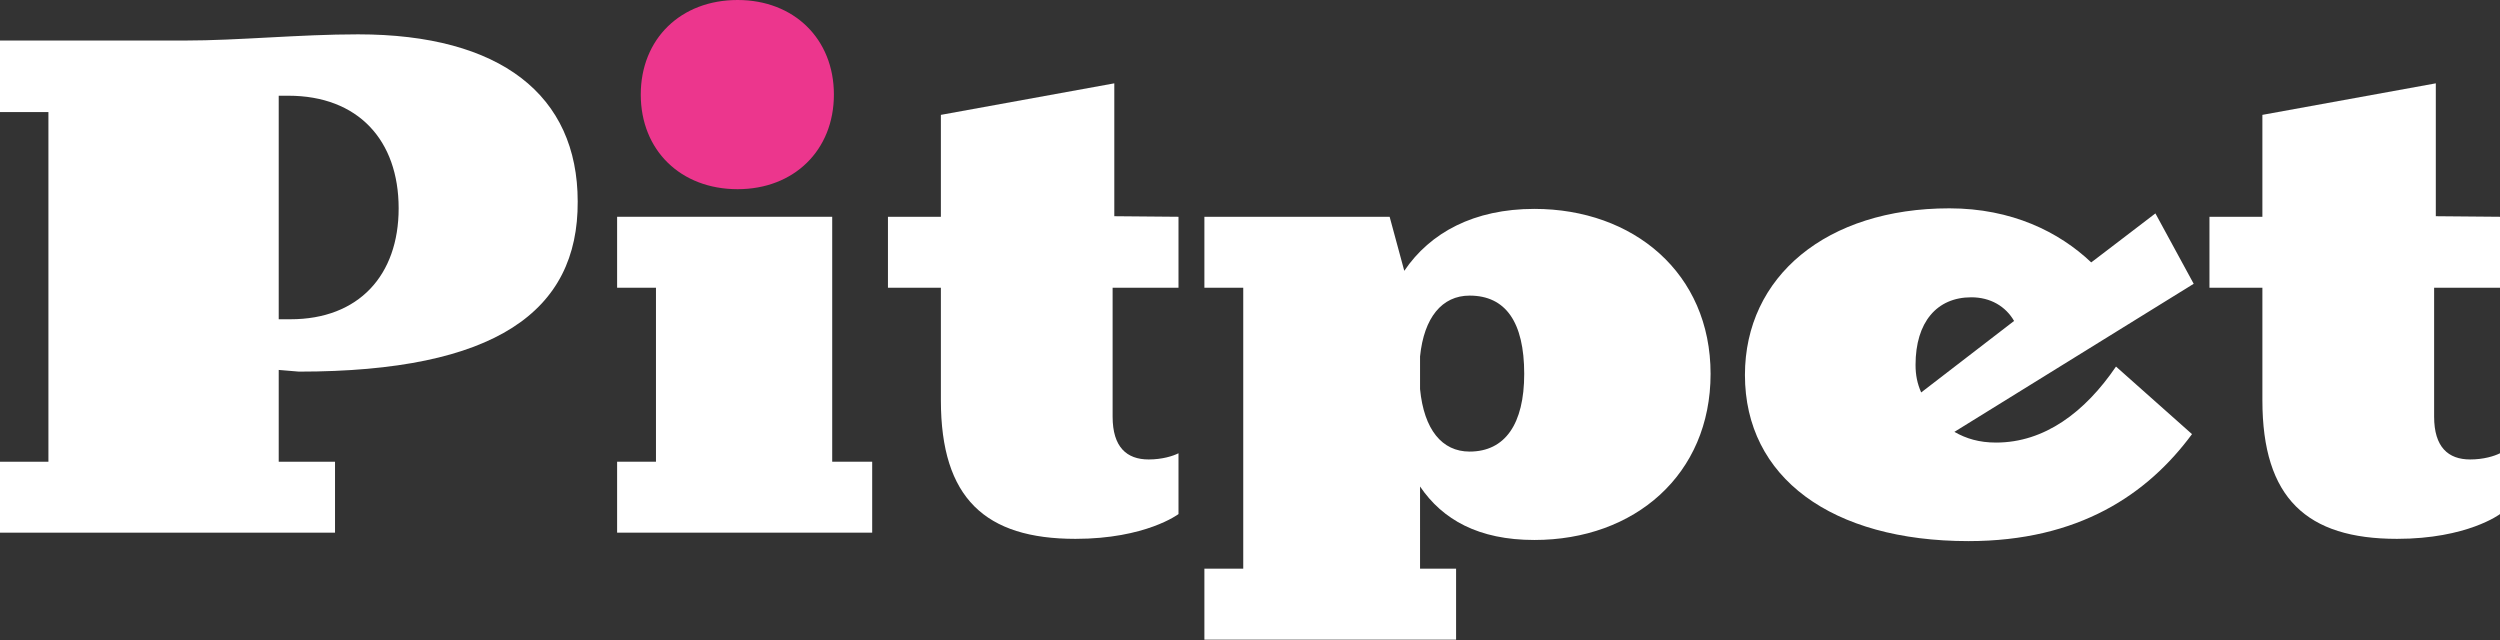
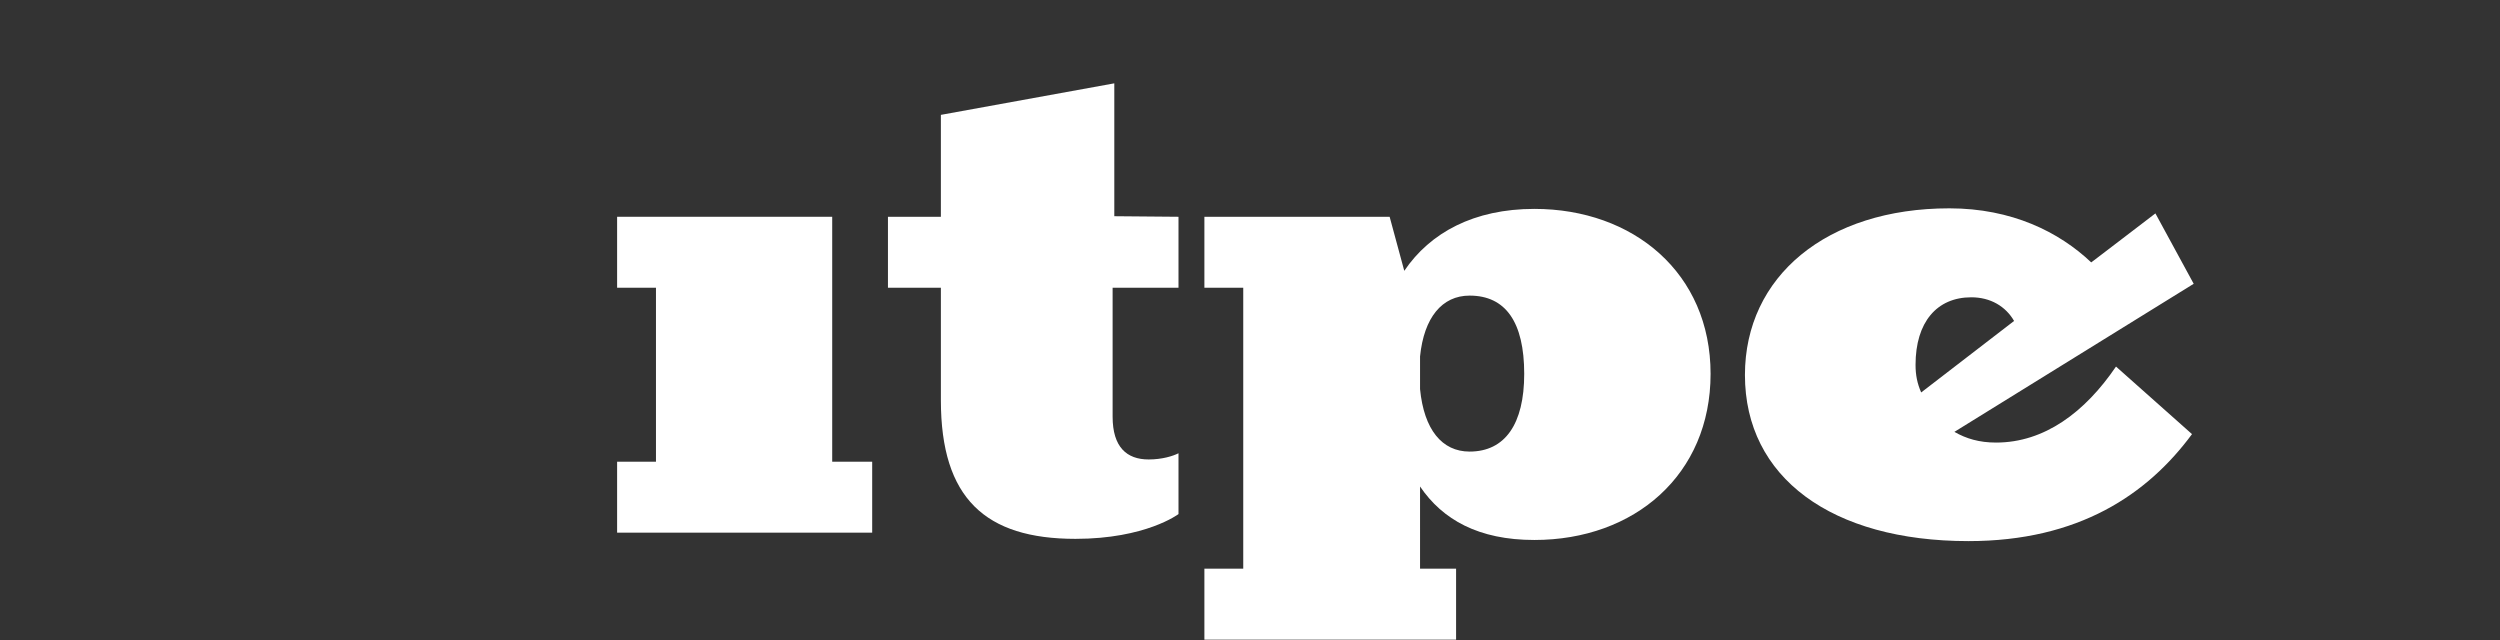
<svg xmlns="http://www.w3.org/2000/svg" version="1.1" id="Layer_1" x="0px" y="0px" viewBox="0 0 444 113.7" style="enable-background:new 0 0 444 113.7;" xml:space="preserve">
  <rect x="0" y="0" width="444" height="113.7" fill="#333333" stroke="none" />
  <style type="text/css">
	.st0{fill:#FFFFFF;}
	.st1{fill:#EC368D;}
</style>
  <g>
    <g>
-       <path class="st0" d="M49.5,82h10v12.6H0V82h8.6V19.9H0V7.2h32.8c9.6,0,20.3-1.1,30.8-1.1c25.3,0,39,10.8,39,29.7    C102.7,55.3,88,66,53.1,66l-3.6-0.3V82z M51.6,56.7c12.1,0,19.2-7.8,19.2-19.7c0-12.1-7.2-20-19.6-20h-1.7v39.7H51.6z" />
      <path class="st0" d="M154.9,82v12.6h-45.3V82h6.9V51.1h-6.9V38.5h38.2V82H154.9z" />
      <path class="st0" d="M209.3,38.5v12.6h-11.7V74c0,5.4,2.5,7.6,6.4,7.6c2.4,0,4.3-0.6,5.3-1.1v10.8c0,0-5.8,4.4-18.3,4.4    c-16,0-23.9-7.2-23.9-24.6v-20h-9.4V38.5h9.4V20.4l30.8-5.6v23.6L209.3,38.5L209.3,38.5z" />
      <path class="st0" d="M252.2,101h6.4v12.6h-44.7V101h6.9V51.1h-6.9V38.5h32.9l2.6,9.6c4.6-6.8,12.4-11,23.1-11    c17.6,0,31.3,11.4,31.3,29.3s-13.5,29.5-31.3,29.5c-9.9,0-16.3-3.6-20.3-9.5L252.2,101L252.2,101z M252.2,69.1    c0.7,7.2,3.9,11.1,8.8,11.1c6.3,0,9.7-4.9,9.7-13.8c0-9.2-3.3-13.9-9.7-13.9c-4.9,0-8.1,3.9-8.8,10.8V69.1z" />
      <path class="st0" d="M382.8,37.9l6.8,12.5l-42.5,26.3c2.1,1.2,4.4,1.9,7.4,1.9c8.6,0,15.8-5.4,21.3-13.5l13.5,12    c-7.9,10.7-20.1,19-39.7,19c-24.3,0-39.7-11.3-39.7-29.5c0-17.5,14.5-29.6,36.3-29.6c11.1,0,19.5,4.2,25.2,9.6    C371.3,46.7,382.8,37.9,382.8,37.9z M357.7,57c-1.5-2.6-4.2-4.2-7.6-4.2c-6.1,0-9.9,4.4-9.9,12c0,1.8,0.3,3.3,1,4.9L357.7,57z" />
-       <path class="st0" d="M444,38.5v12.6h-11.7V74c0,5.4,2.5,7.6,6.4,7.6c2.4,0,4.3-0.6,5.3-1.1v10.8c0,0-5.8,4.4-18.3,4.4    c-16,0-23.9-7.2-23.9-24.6v-20h-9.4V38.5h9.4V20.4l30.8-5.6v23.6L444,38.5L444,38.5z" />
    </g>
-     <path class="st1" d="M131,0c10,0,17.1,6.9,17.1,16.8S141,33.6,131,33.6c-10.1,0-17.2-6.9-17.2-16.8S120.9,0,131,0z" />
  </g>
</svg>